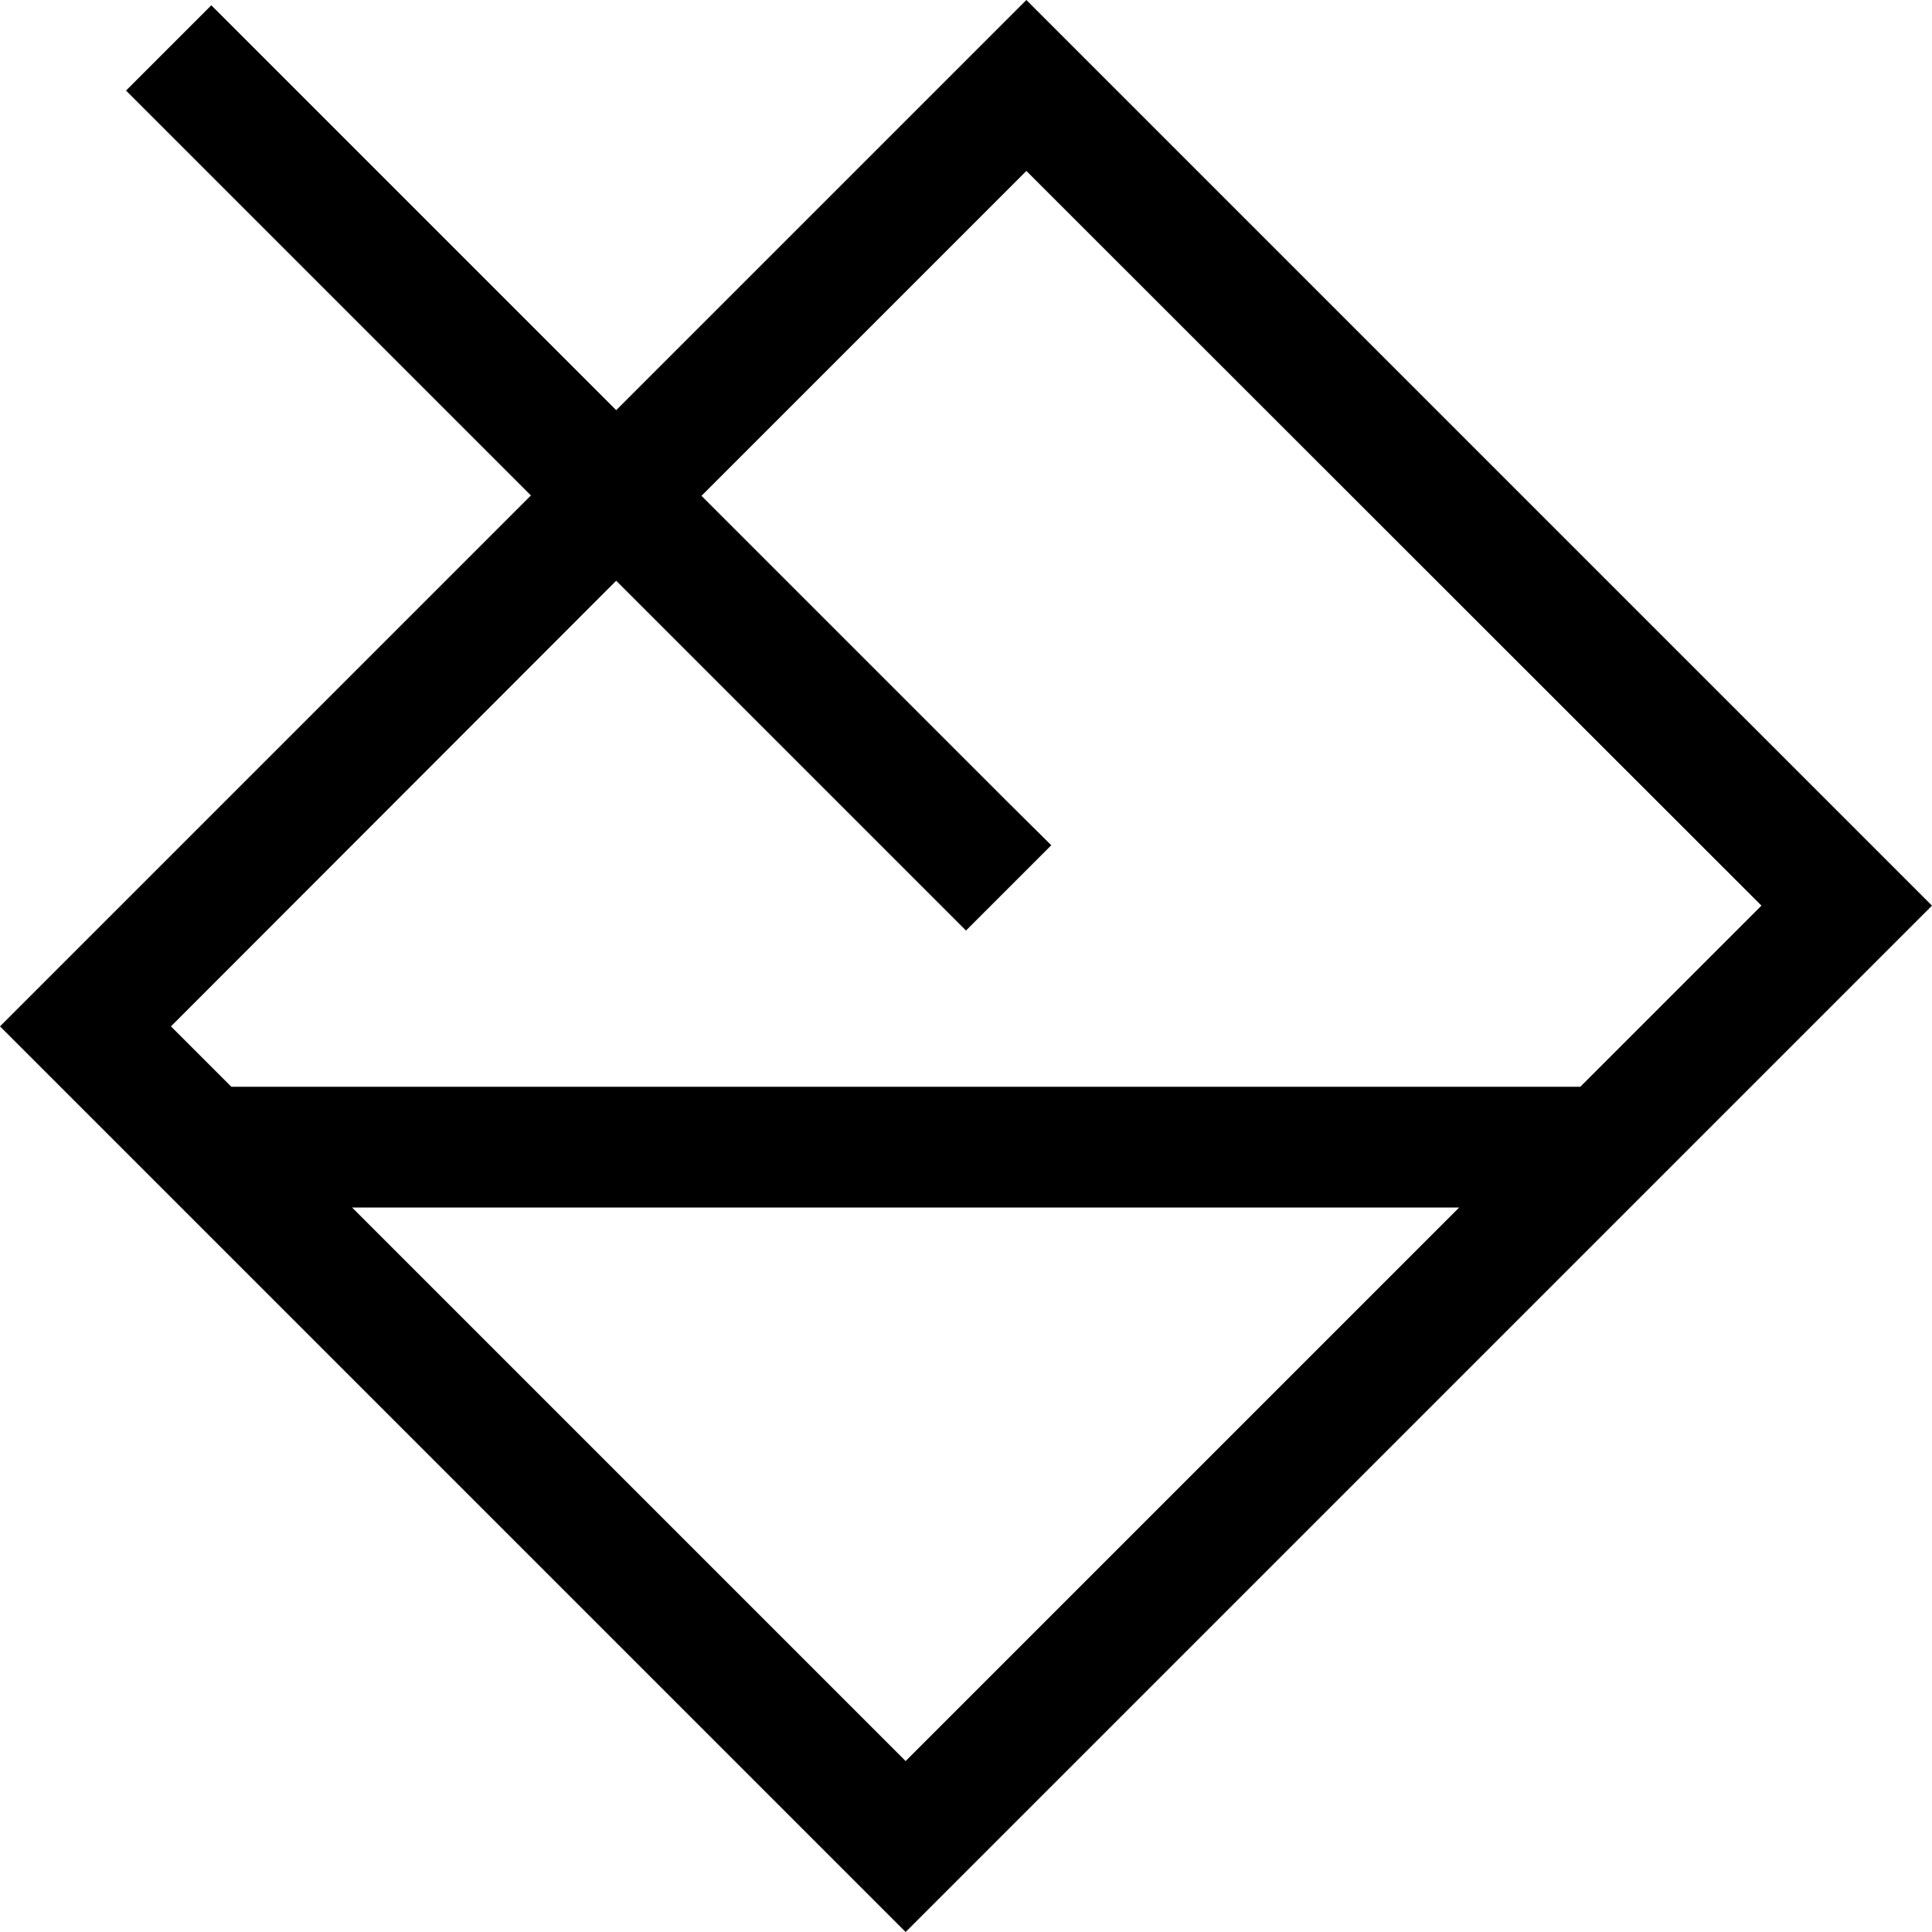
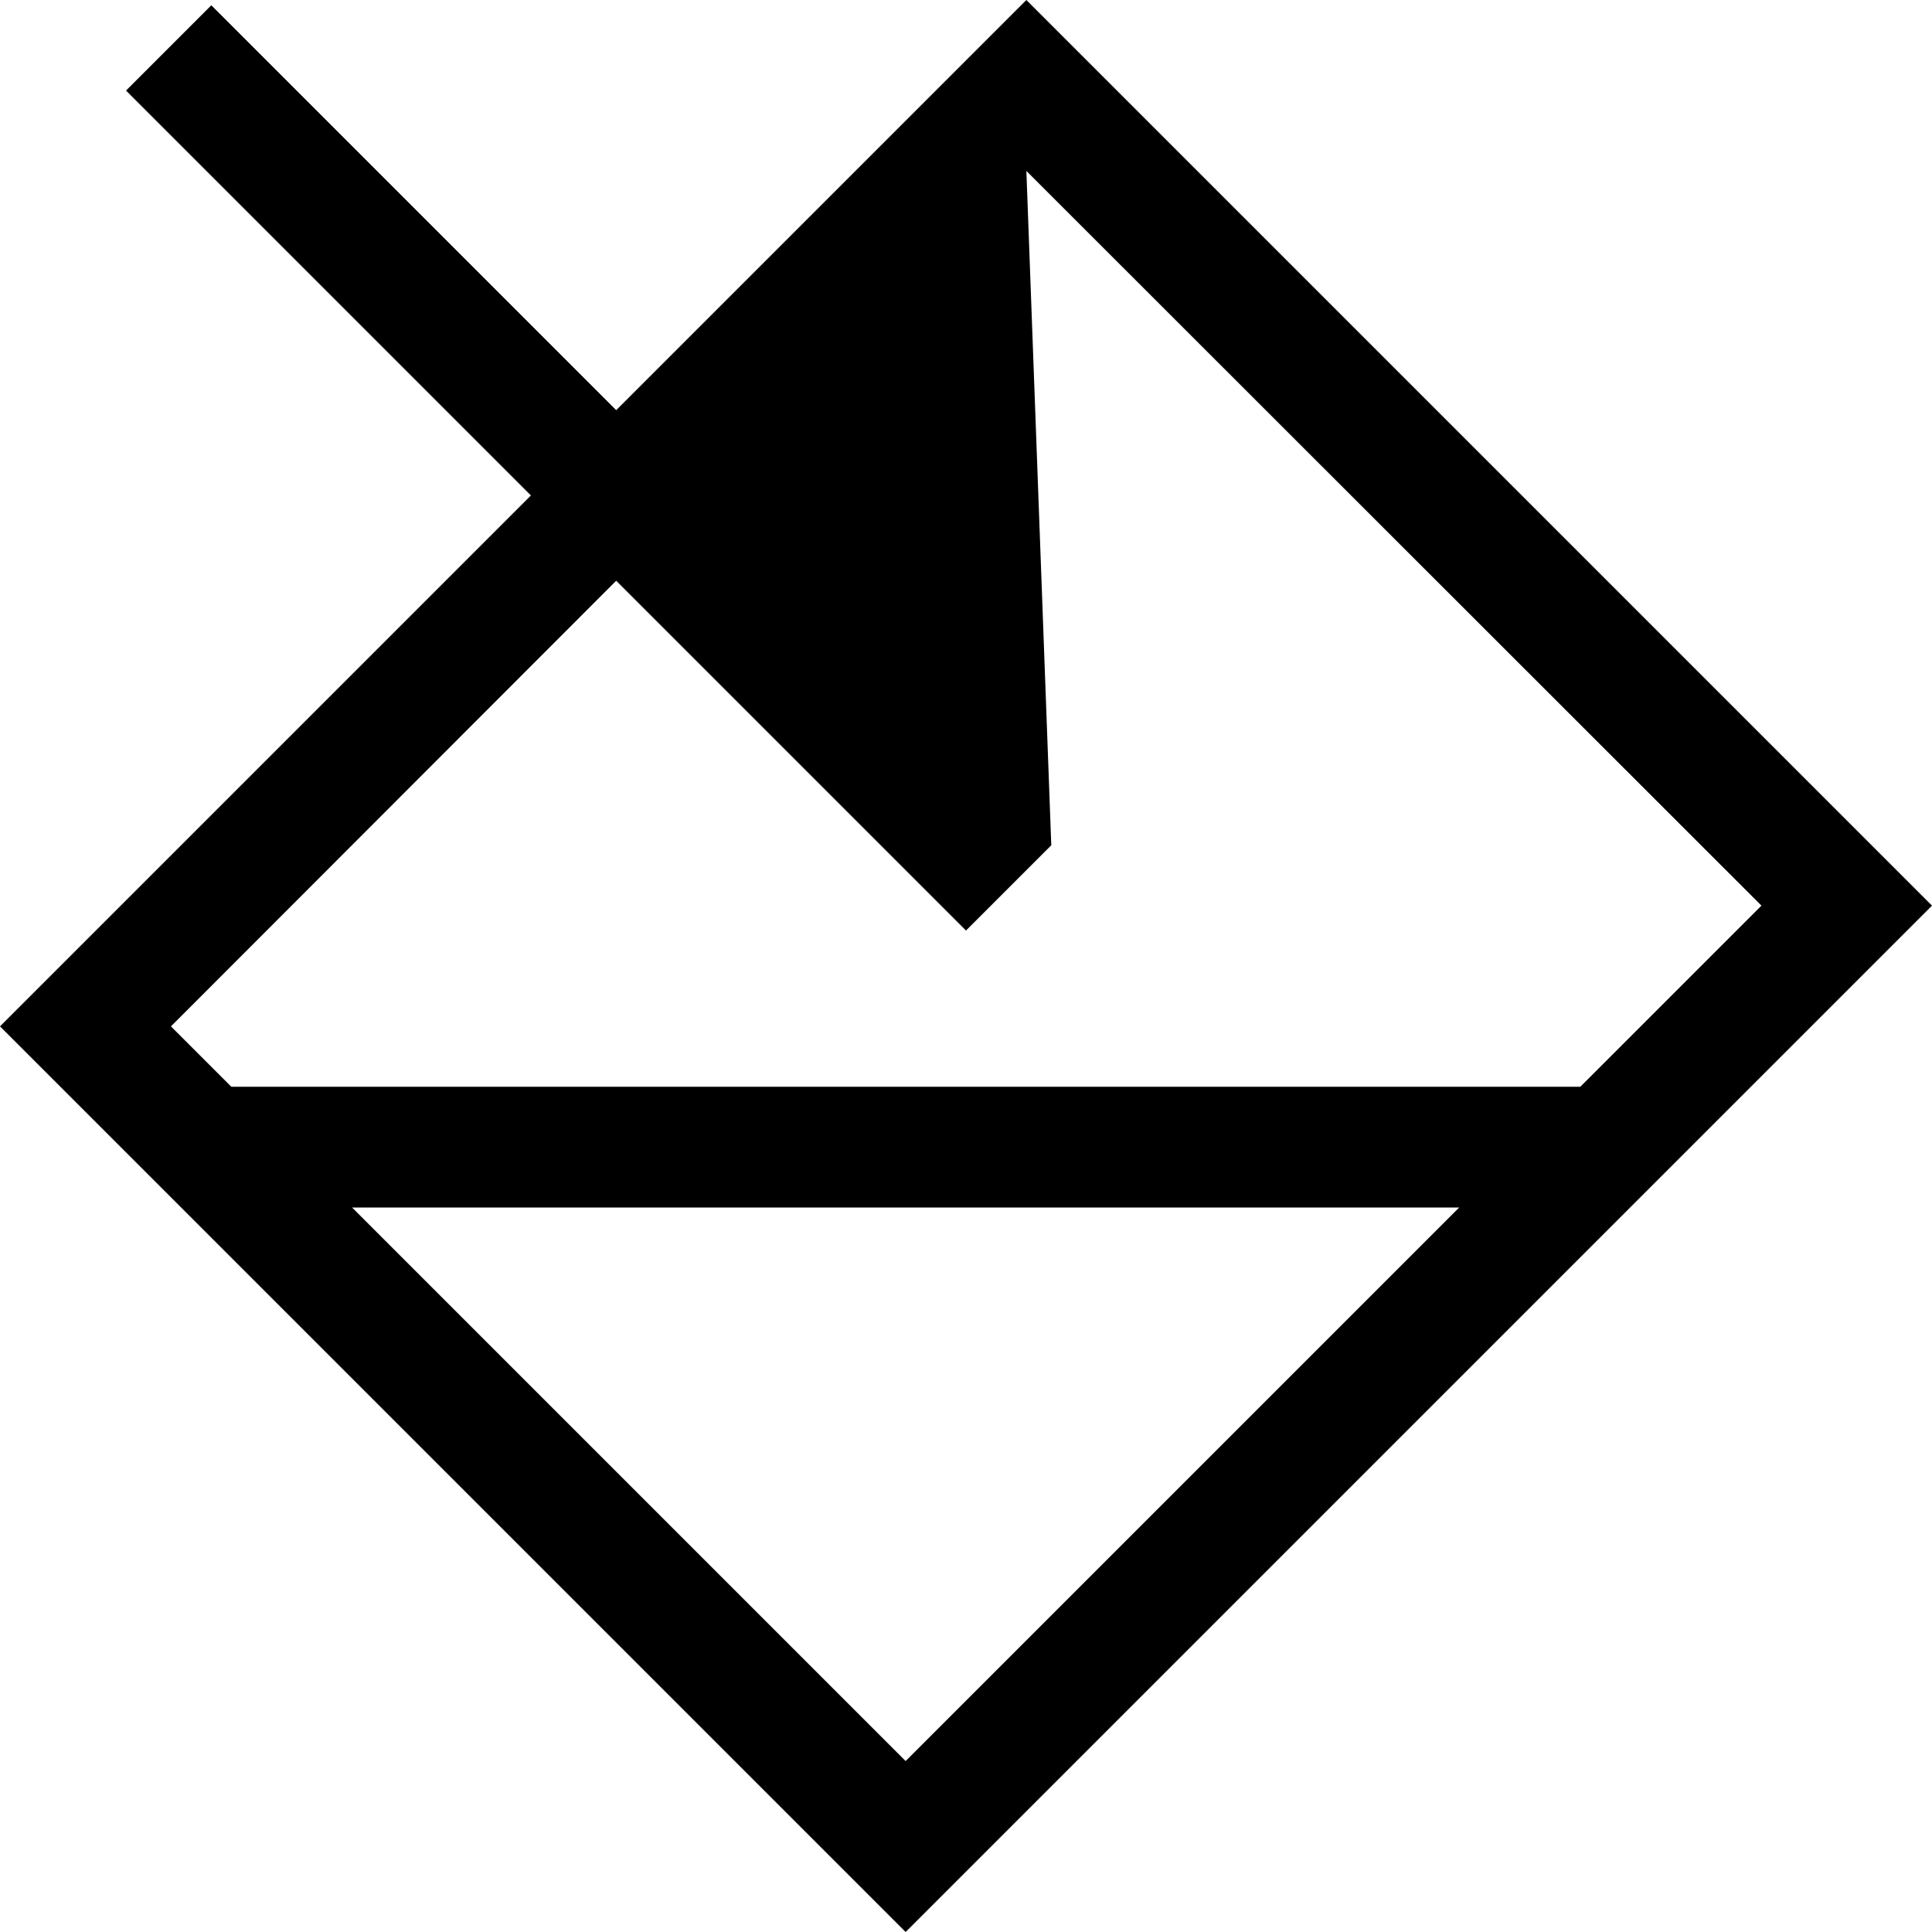
<svg xmlns="http://www.w3.org/2000/svg" viewBox="0 0 512 512">
-   <path d="M22.6 294.6L0 272l22.6-22.6L140.7 131.3l-96-96L33.4 24 56 1.4 67.3 12.7l96 96 86.1-86.1L272 0l22.6 22.6L489.4 217.4 512 240l-22.6 22.6L262.6 489.4 240 512l-22.6-22.6L22.6 294.6zM163.3 153.9L45.3 272l16 16 357.5 0 48-48L272 45.3l-86.1 86.1 81.4 81.4L278.6 224 256 246.6l-11.3-11.3-81.4-81.4zM240 466.7L386.7 320 93.3 320 240 466.7z" />
+   <path d="M22.6 294.6L0 272l22.6-22.6L140.7 131.3l-96-96L33.4 24 56 1.4 67.3 12.7l96 96 86.1-86.1L272 0l22.6 22.6L489.4 217.4 512 240l-22.6 22.6L262.6 489.4 240 512l-22.6-22.6L22.6 294.6zM163.3 153.9L45.3 272l16 16 357.5 0 48-48L272 45.3L278.6 224 256 246.6l-11.3-11.3-81.4-81.4zM240 466.7L386.7 320 93.3 320 240 466.7z" />
</svg>